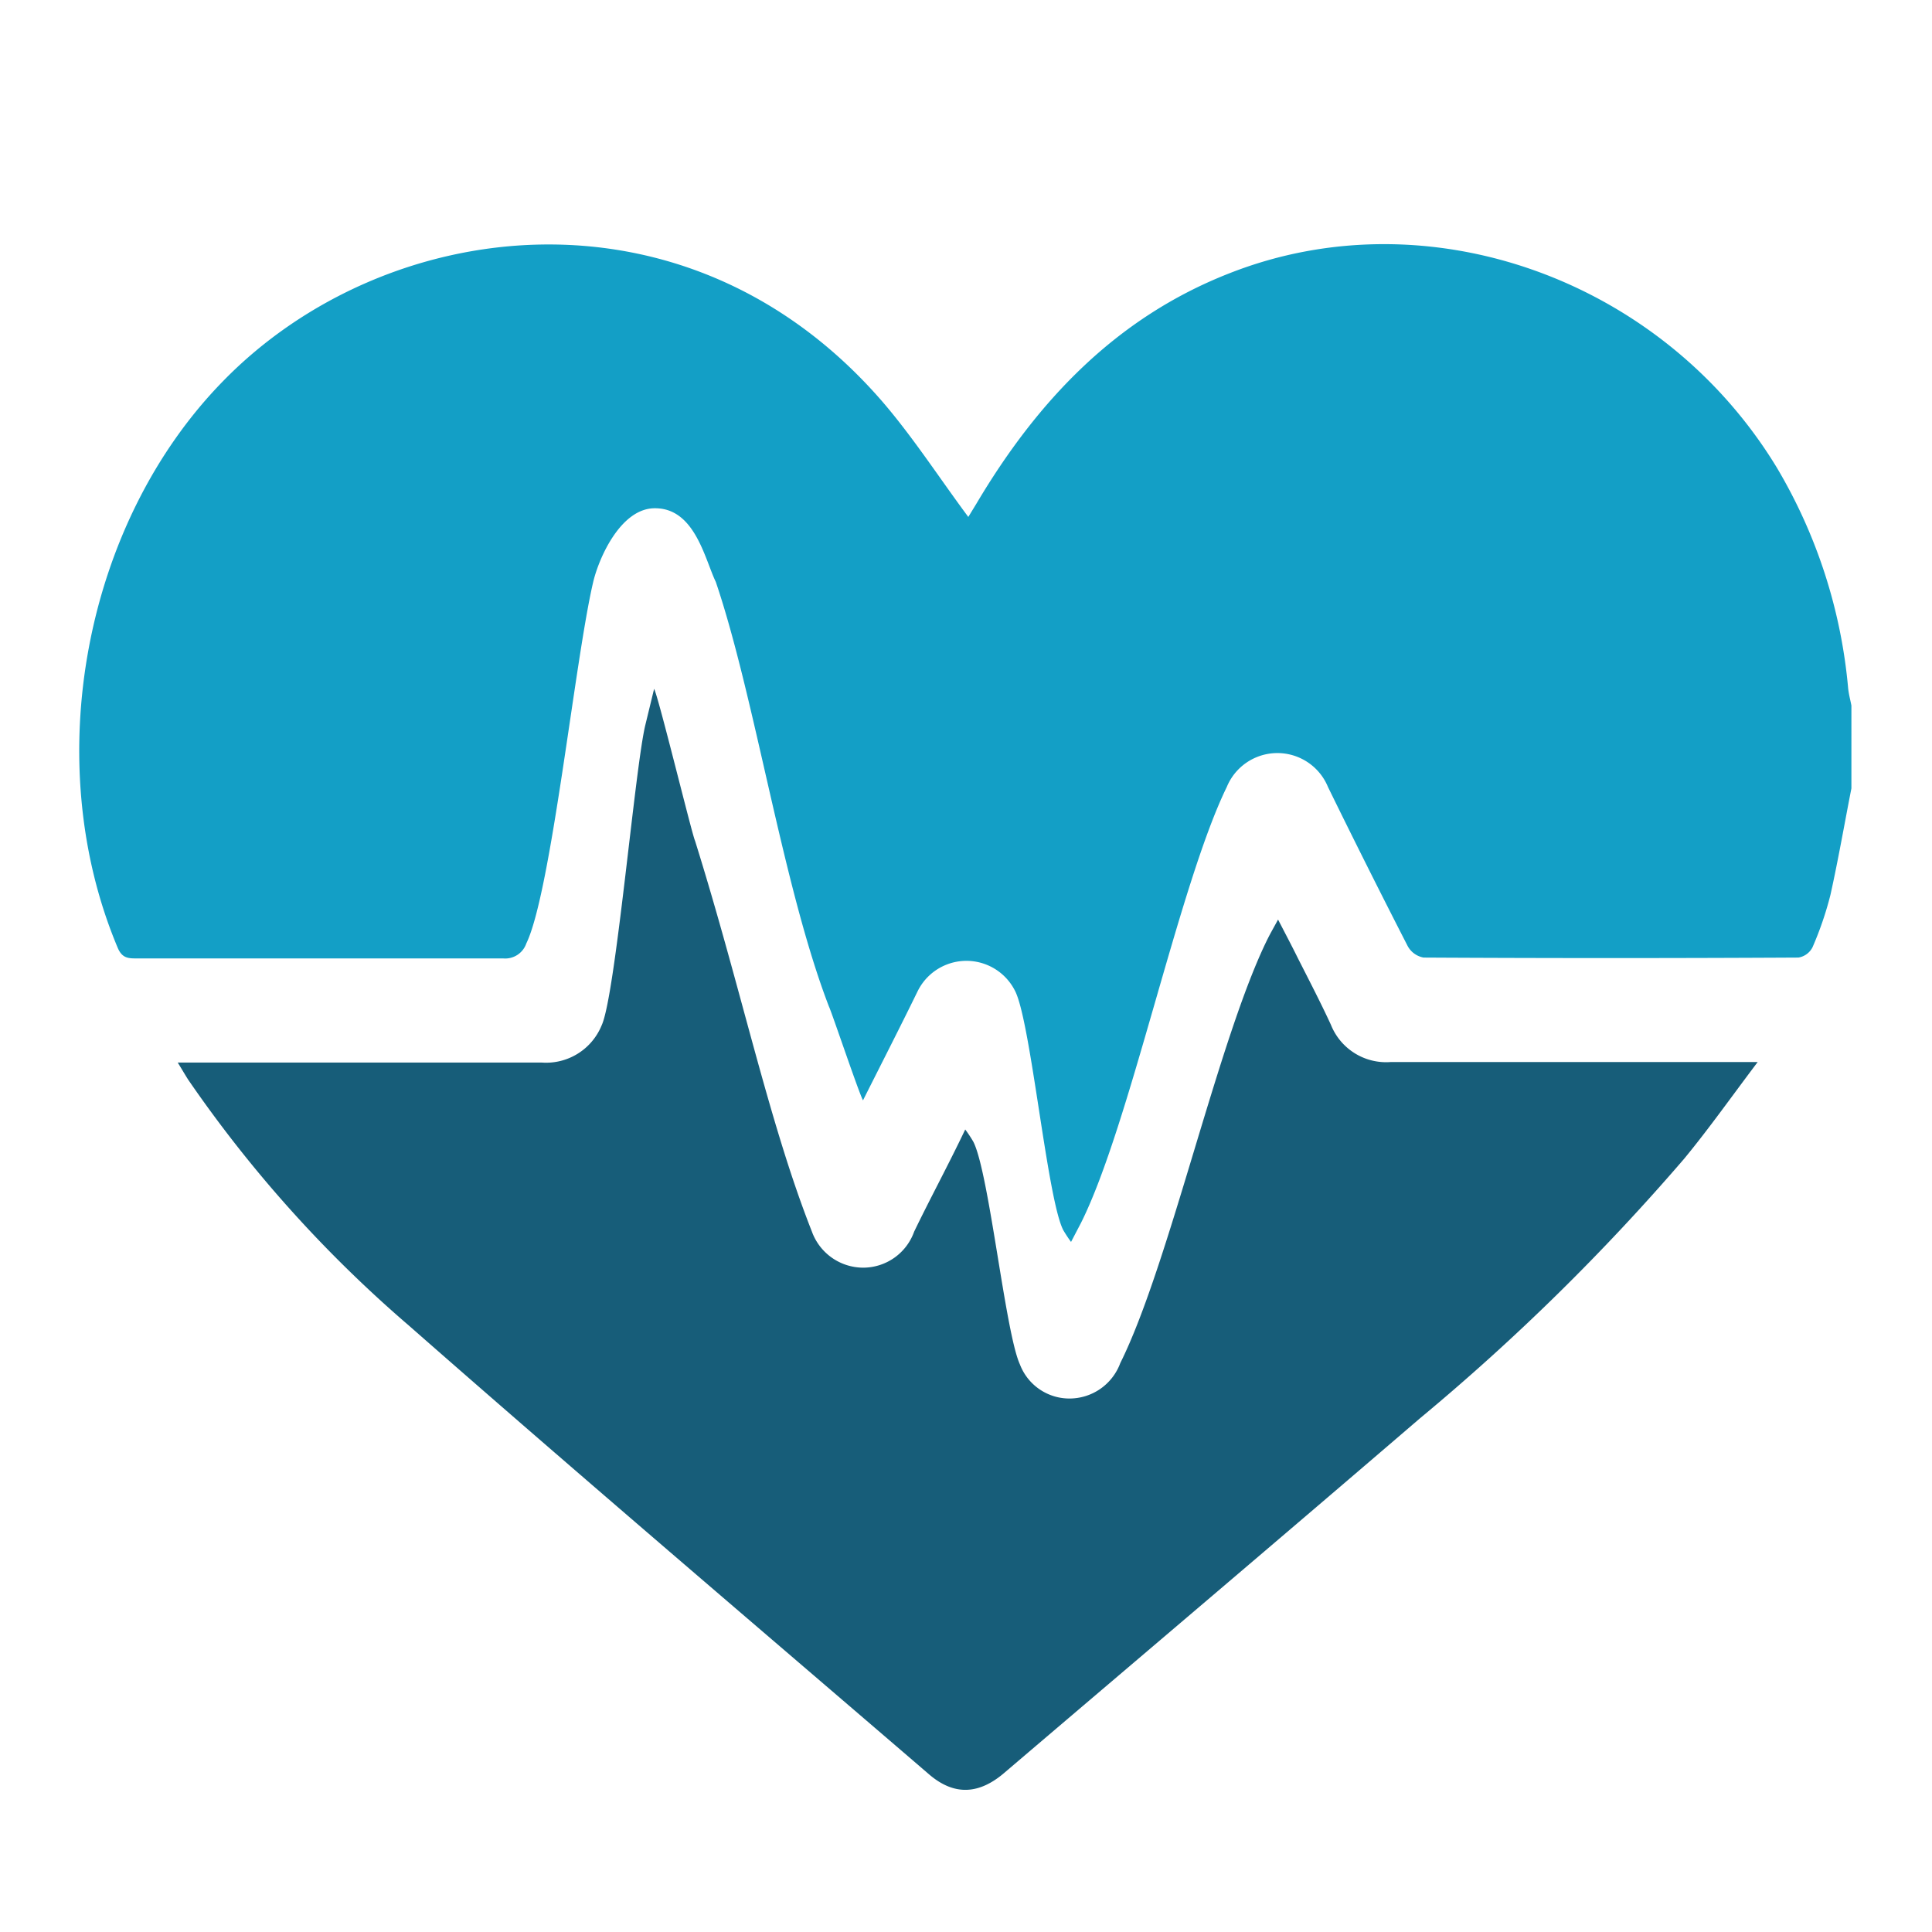
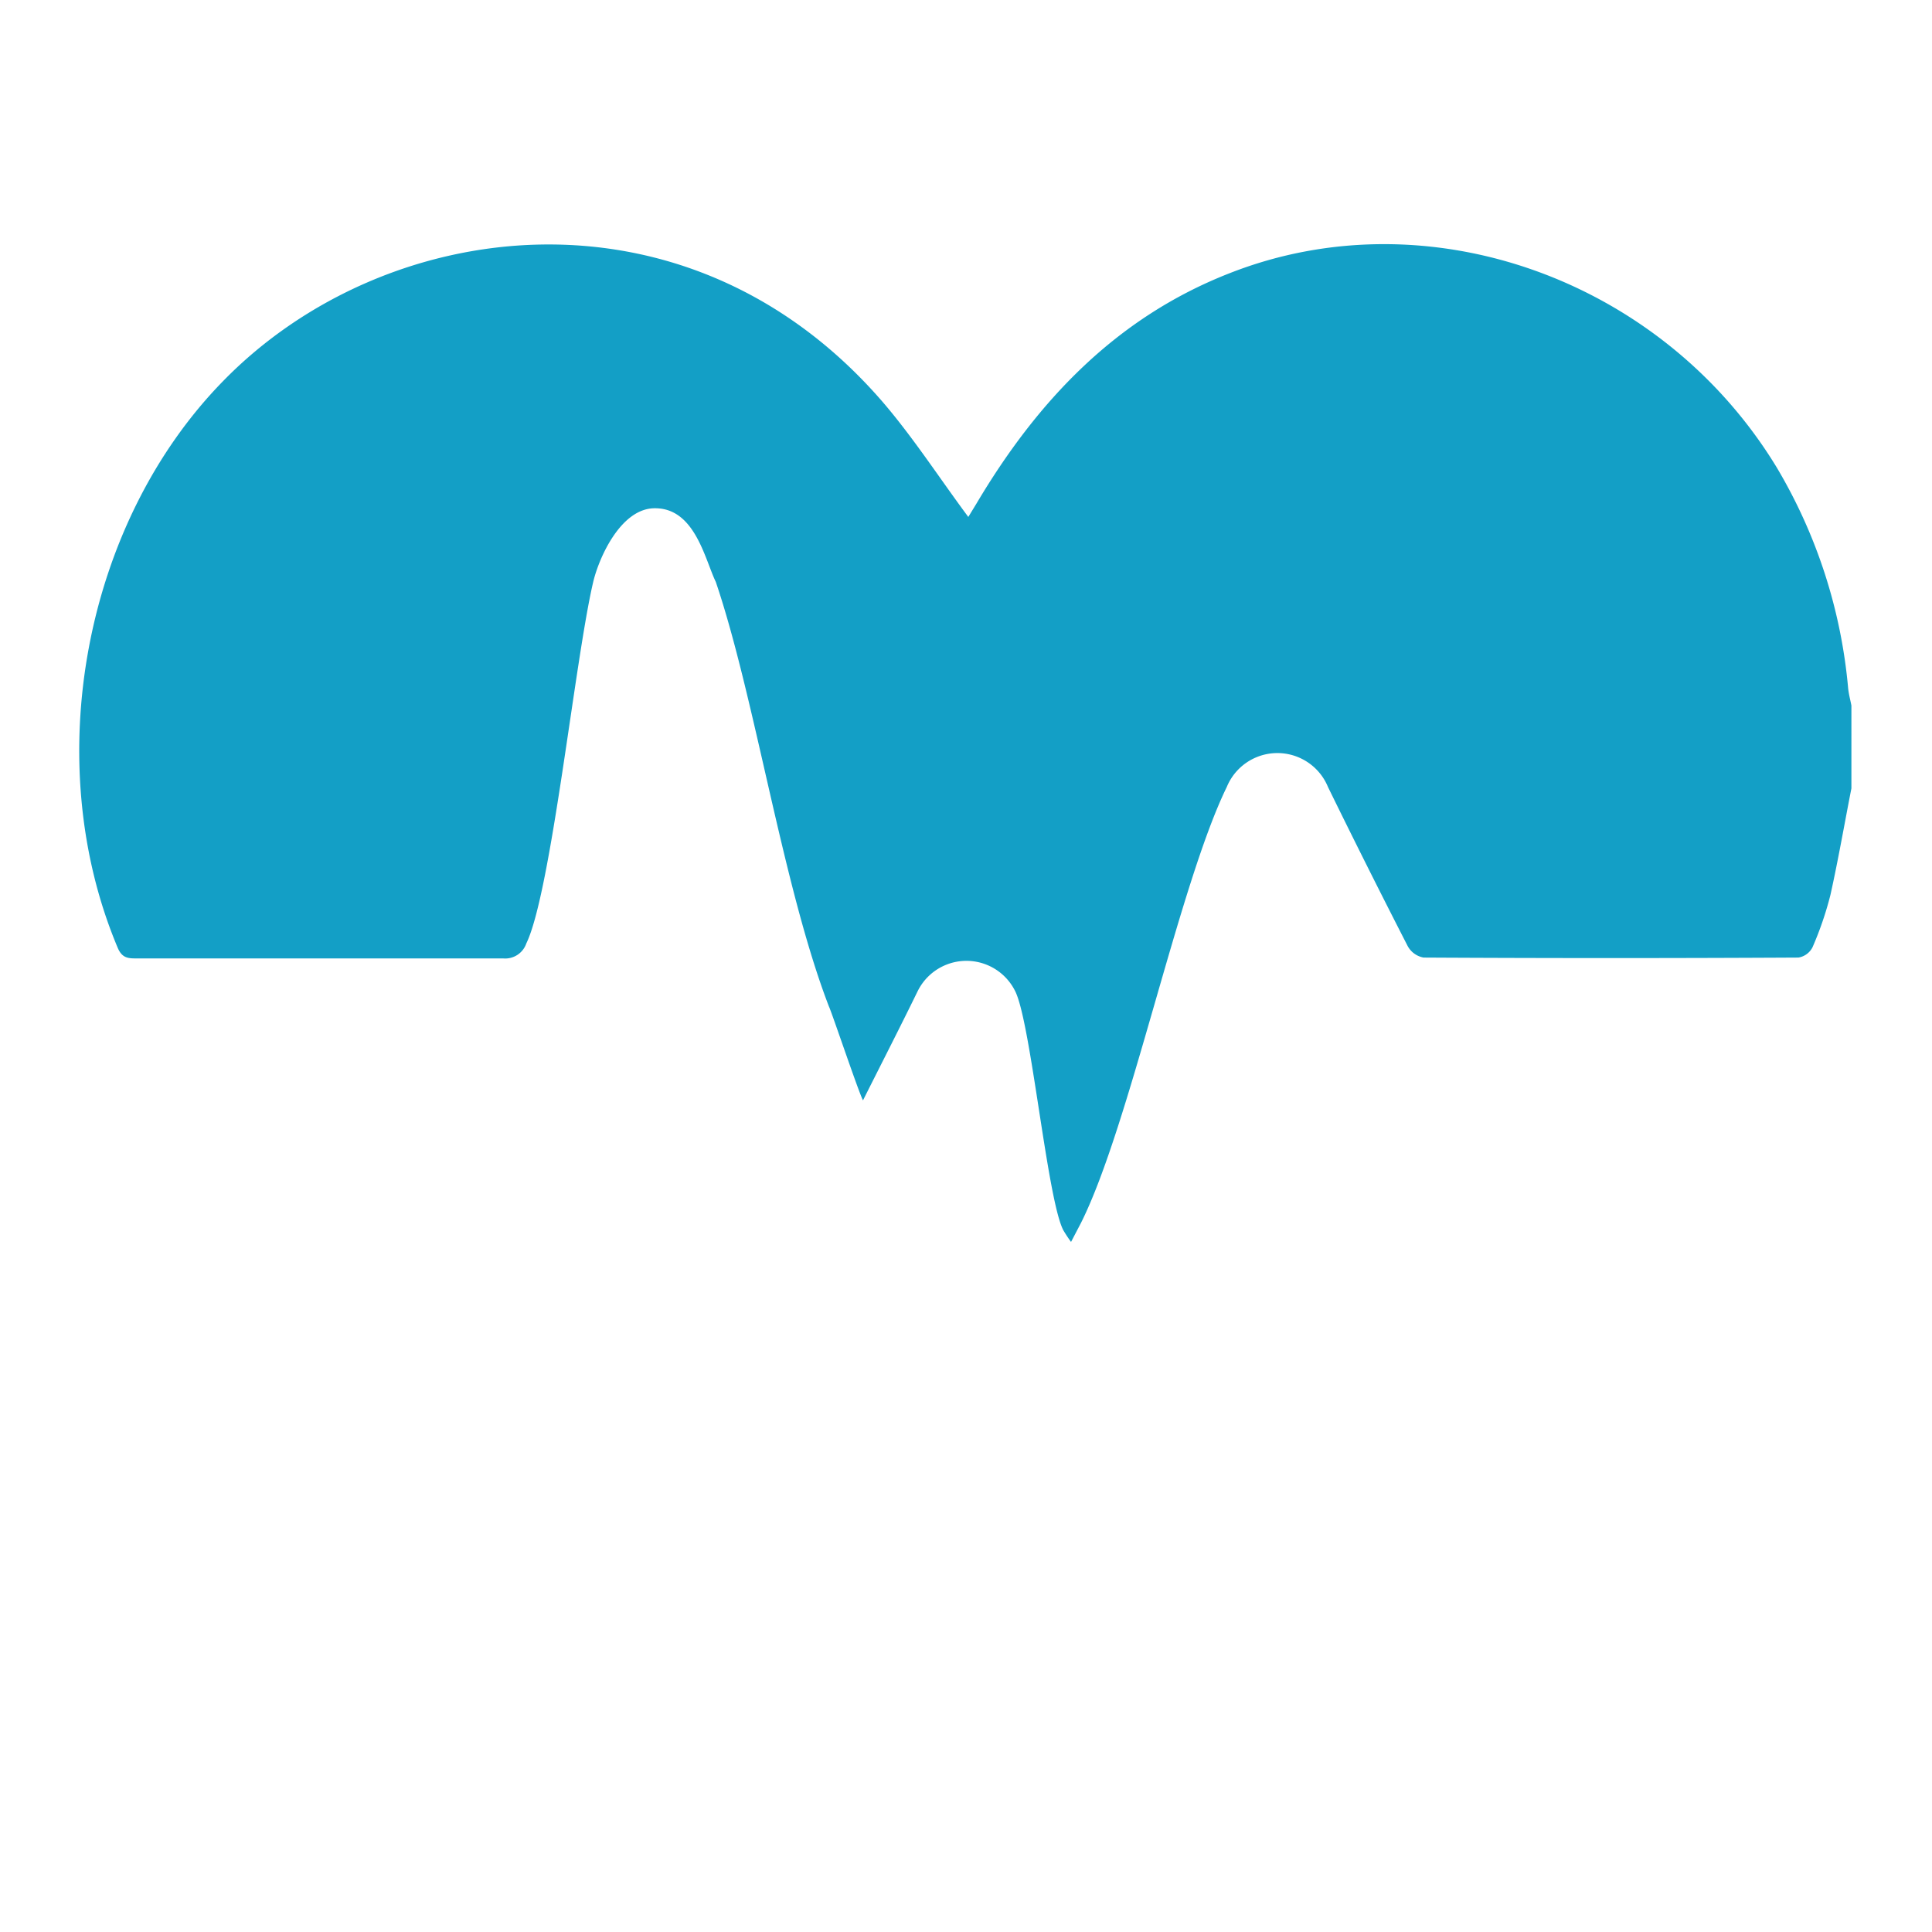
<svg xmlns="http://www.w3.org/2000/svg" aria-hidden="true" id="e51e5adb-cfff-4b1a-ac4c-3d4849009513" data-name="Economie" viewBox="0 0 113.39 113.39">
  <g id="eadd6a8c-96f1-4824-81a3-fba2b0d87b86" data-name="santé">
    <path d="M104.28,27.44c-6.68-11-20.41-16-32.1-11.41-6.67,2.6-11.3,7.5-14.88,13.54l-.47.77c-1.7-2.29-3.21-4.63-5-6.72-11.46-13.29-29.22-11-38.72-1.27C4.93,30.69,2.3,44.69,6.91,55.63c.27.64.66.62,1.18.62,7.14,0,14.29,0,21.44,0a1.31,1.31,0,0,0,1.36-.88c1.46-3,2.85-16.62,3.92-21.19.34-1.46,1.64-4.37,3.64-4.35,2.34,0,2.92,3,3.56,4.32,2.3,6.77,3.93,17.88,6.64,24.92.16.32,1.73,5,2,5.51,1.12-2.23,2.18-4.3,3.2-6.39a3.19,3.19,0,0,1,5.74,0c.92,1.88,1.87,12.16,2.81,14a8.17,8.17,0,0,0,.46.7l.58-1.11C66.3,66.08,69.19,51.94,72,46.19a3.21,3.21,0,0,1,5.94,0q2.3,4.7,4.68,9.34a1.33,1.33,0,0,0,.93.67q11,.06,22,0a1.13,1.13,0,0,0,.83-.61,19.86,19.86,0,0,0,1.05-3.07c.46-2.07.82-4.16,1.23-6.25V41.41c-.06-.32-.15-.64-.19-1A30.66,30.66,0,0,0,104.28,27.44Z" fill="#139fc6" />
-     <path d="M59,104c8.12-6.92,16.25-13.81,24.34-20.76A129.48,129.48,0,0,0,98.85,68c1.45-1.76,2.77-3.63,4.31-5.67h-1.41c-6.7,0-13.41,0-20.11,0a3.49,3.49,0,0,1-3.53-2.19c-.61-1.32-1.28-2.61-1.94-3.91-.35-.71-.72-1.41-1.16-2.26-.26.48-.44.79-.6,1.11C71.52,60.89,68.62,74.25,65.75,80a3.18,3.18,0,0,1-3,2.08,3.11,3.11,0,0,1-2.89-2C59,78.21,58.05,68.79,57.12,67a7.75,7.75,0,0,0-.47-.71c-1,2.1-2.06,4.05-3,6a3.18,3.18,0,0,1-3,2.11,3.21,3.21,0,0,1-3-2.12C45.12,65.87,43.5,58,40.79,49.34c-.17-.34-2.14-8.44-2.4-8.91l-.51,2.1c-.61,2.47-1.75,15.9-2.57,17.65a3.52,3.52,0,0,1-3.54,2.18c-6.71,0-13.41,0-20.12,0H10.43c.26.42.42.7.61,1A74.91,74.91,0,0,0,24,77.8c10.1,8.87,20.34,17.58,30.53,26.34C56,105.4,57.47,105.34,59,104Z" fill="#175d79" />
  </g>
</svg>